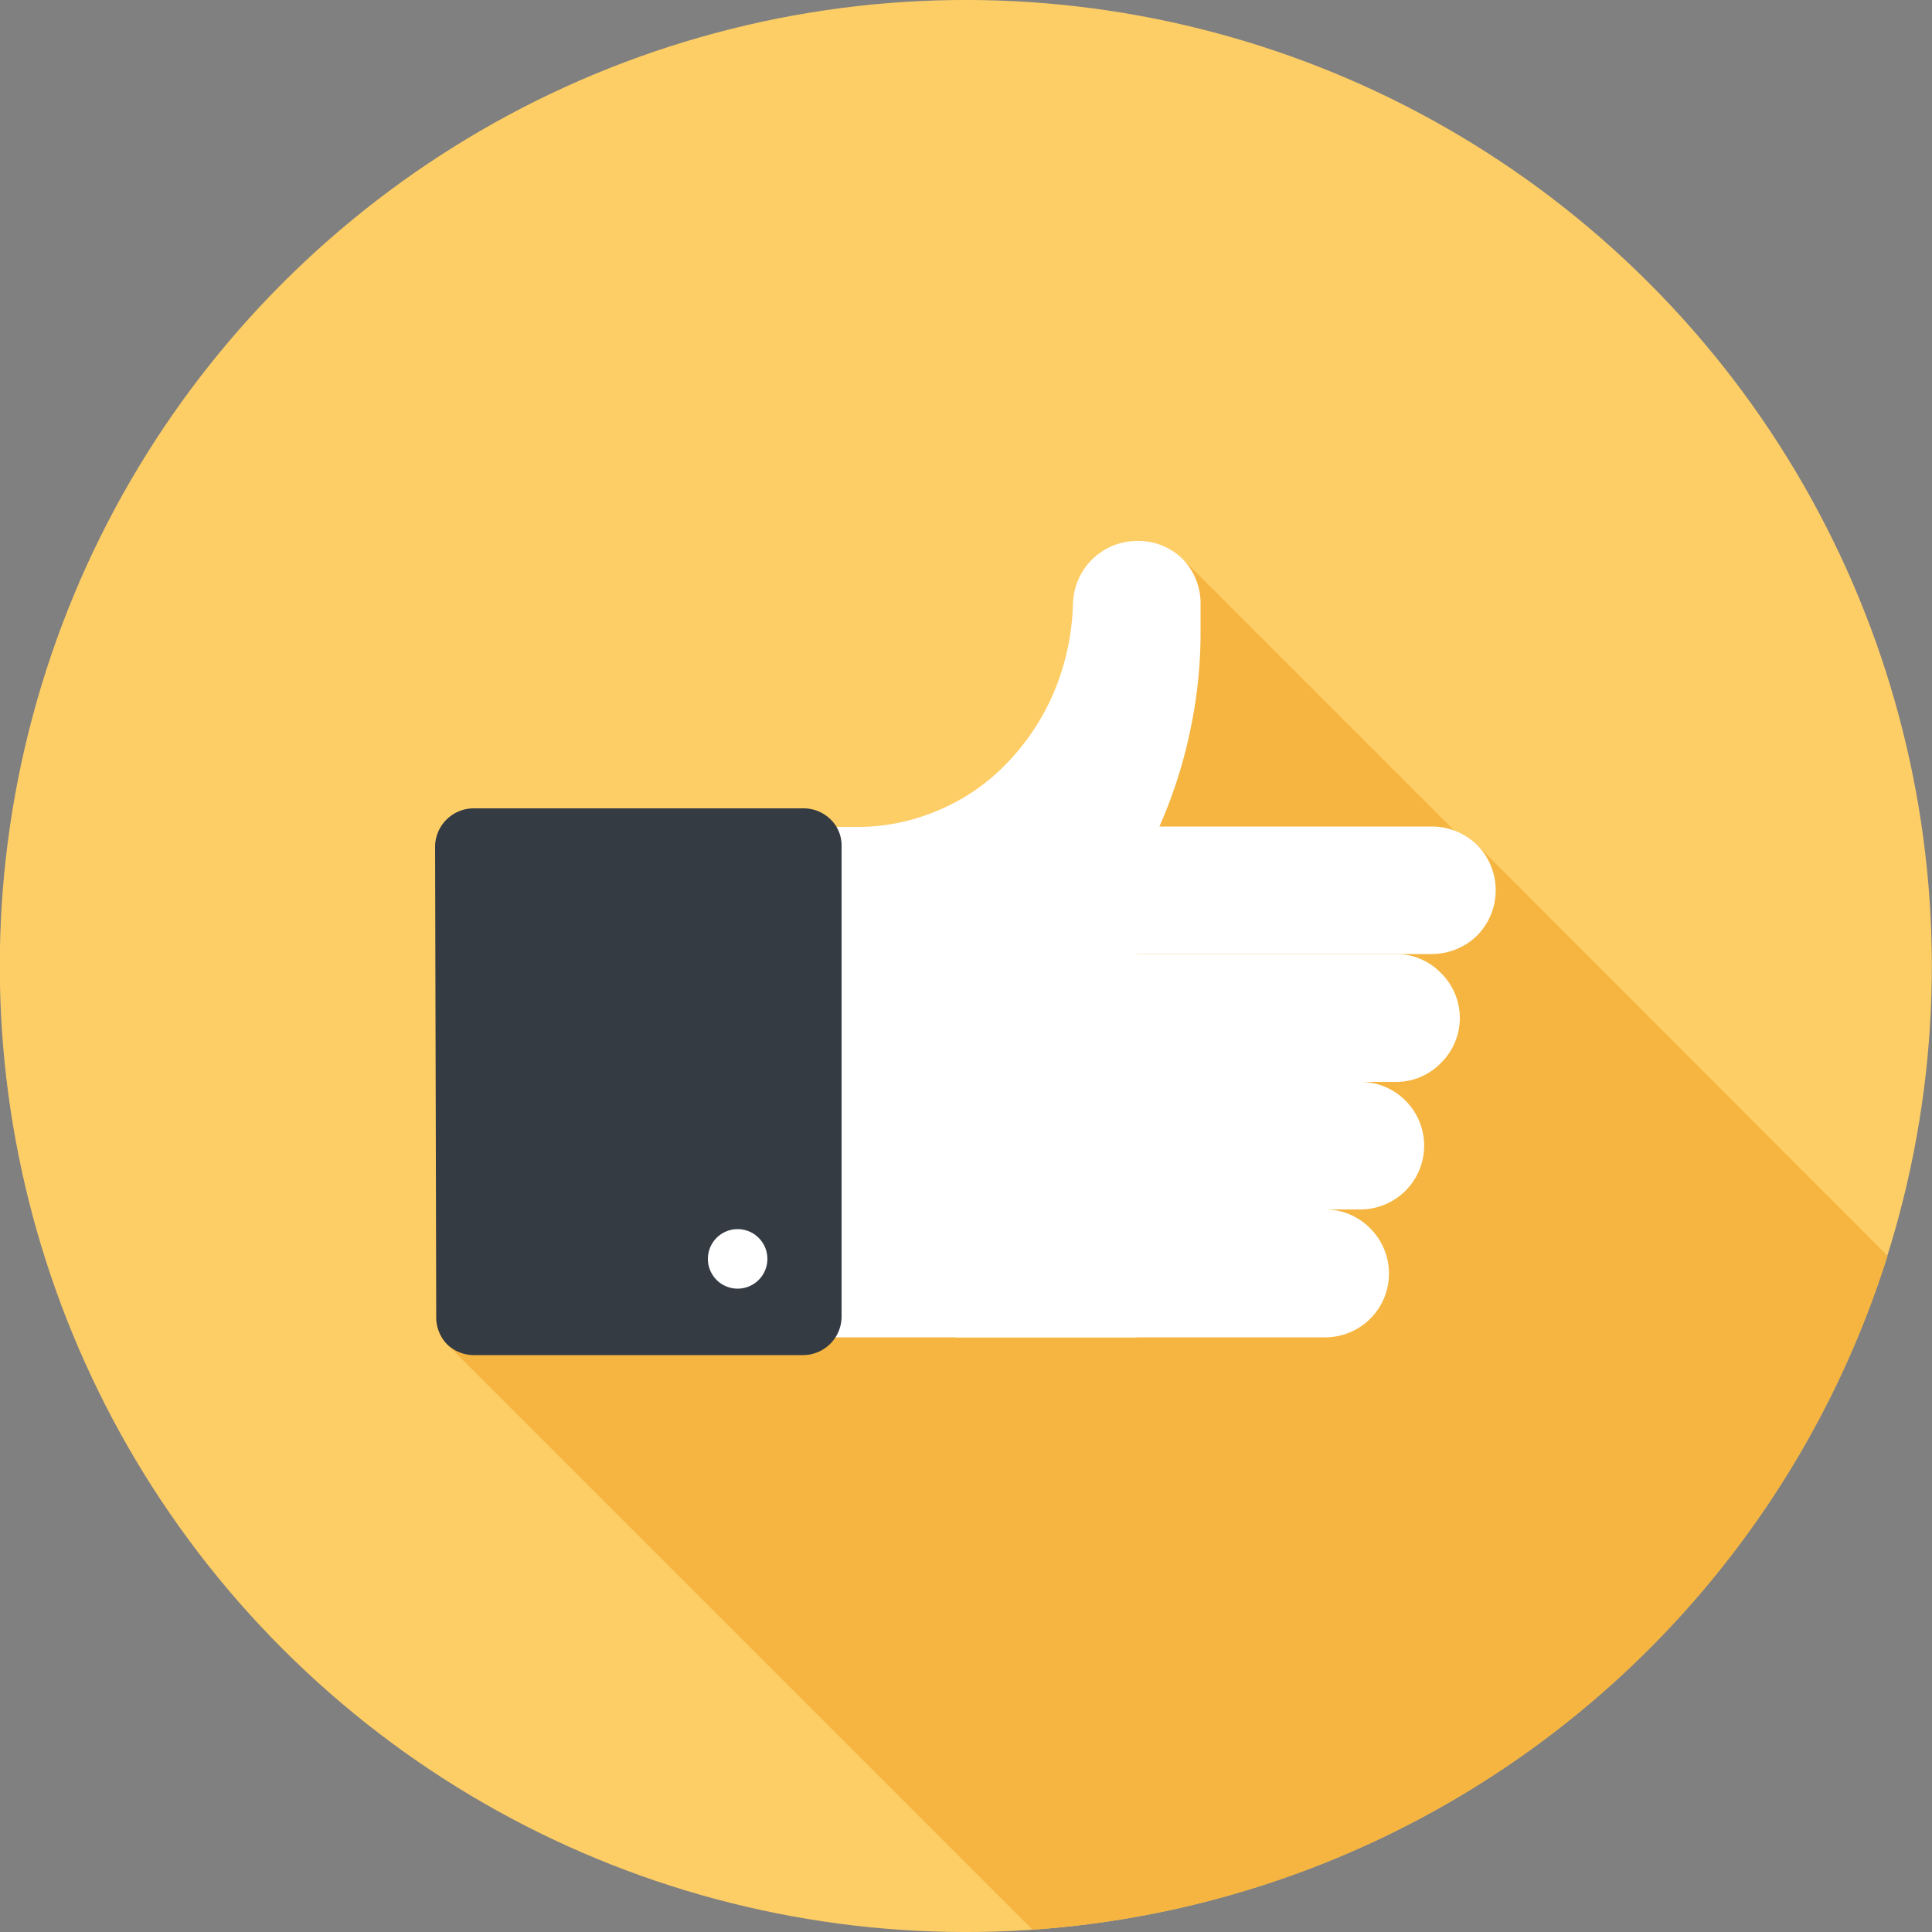
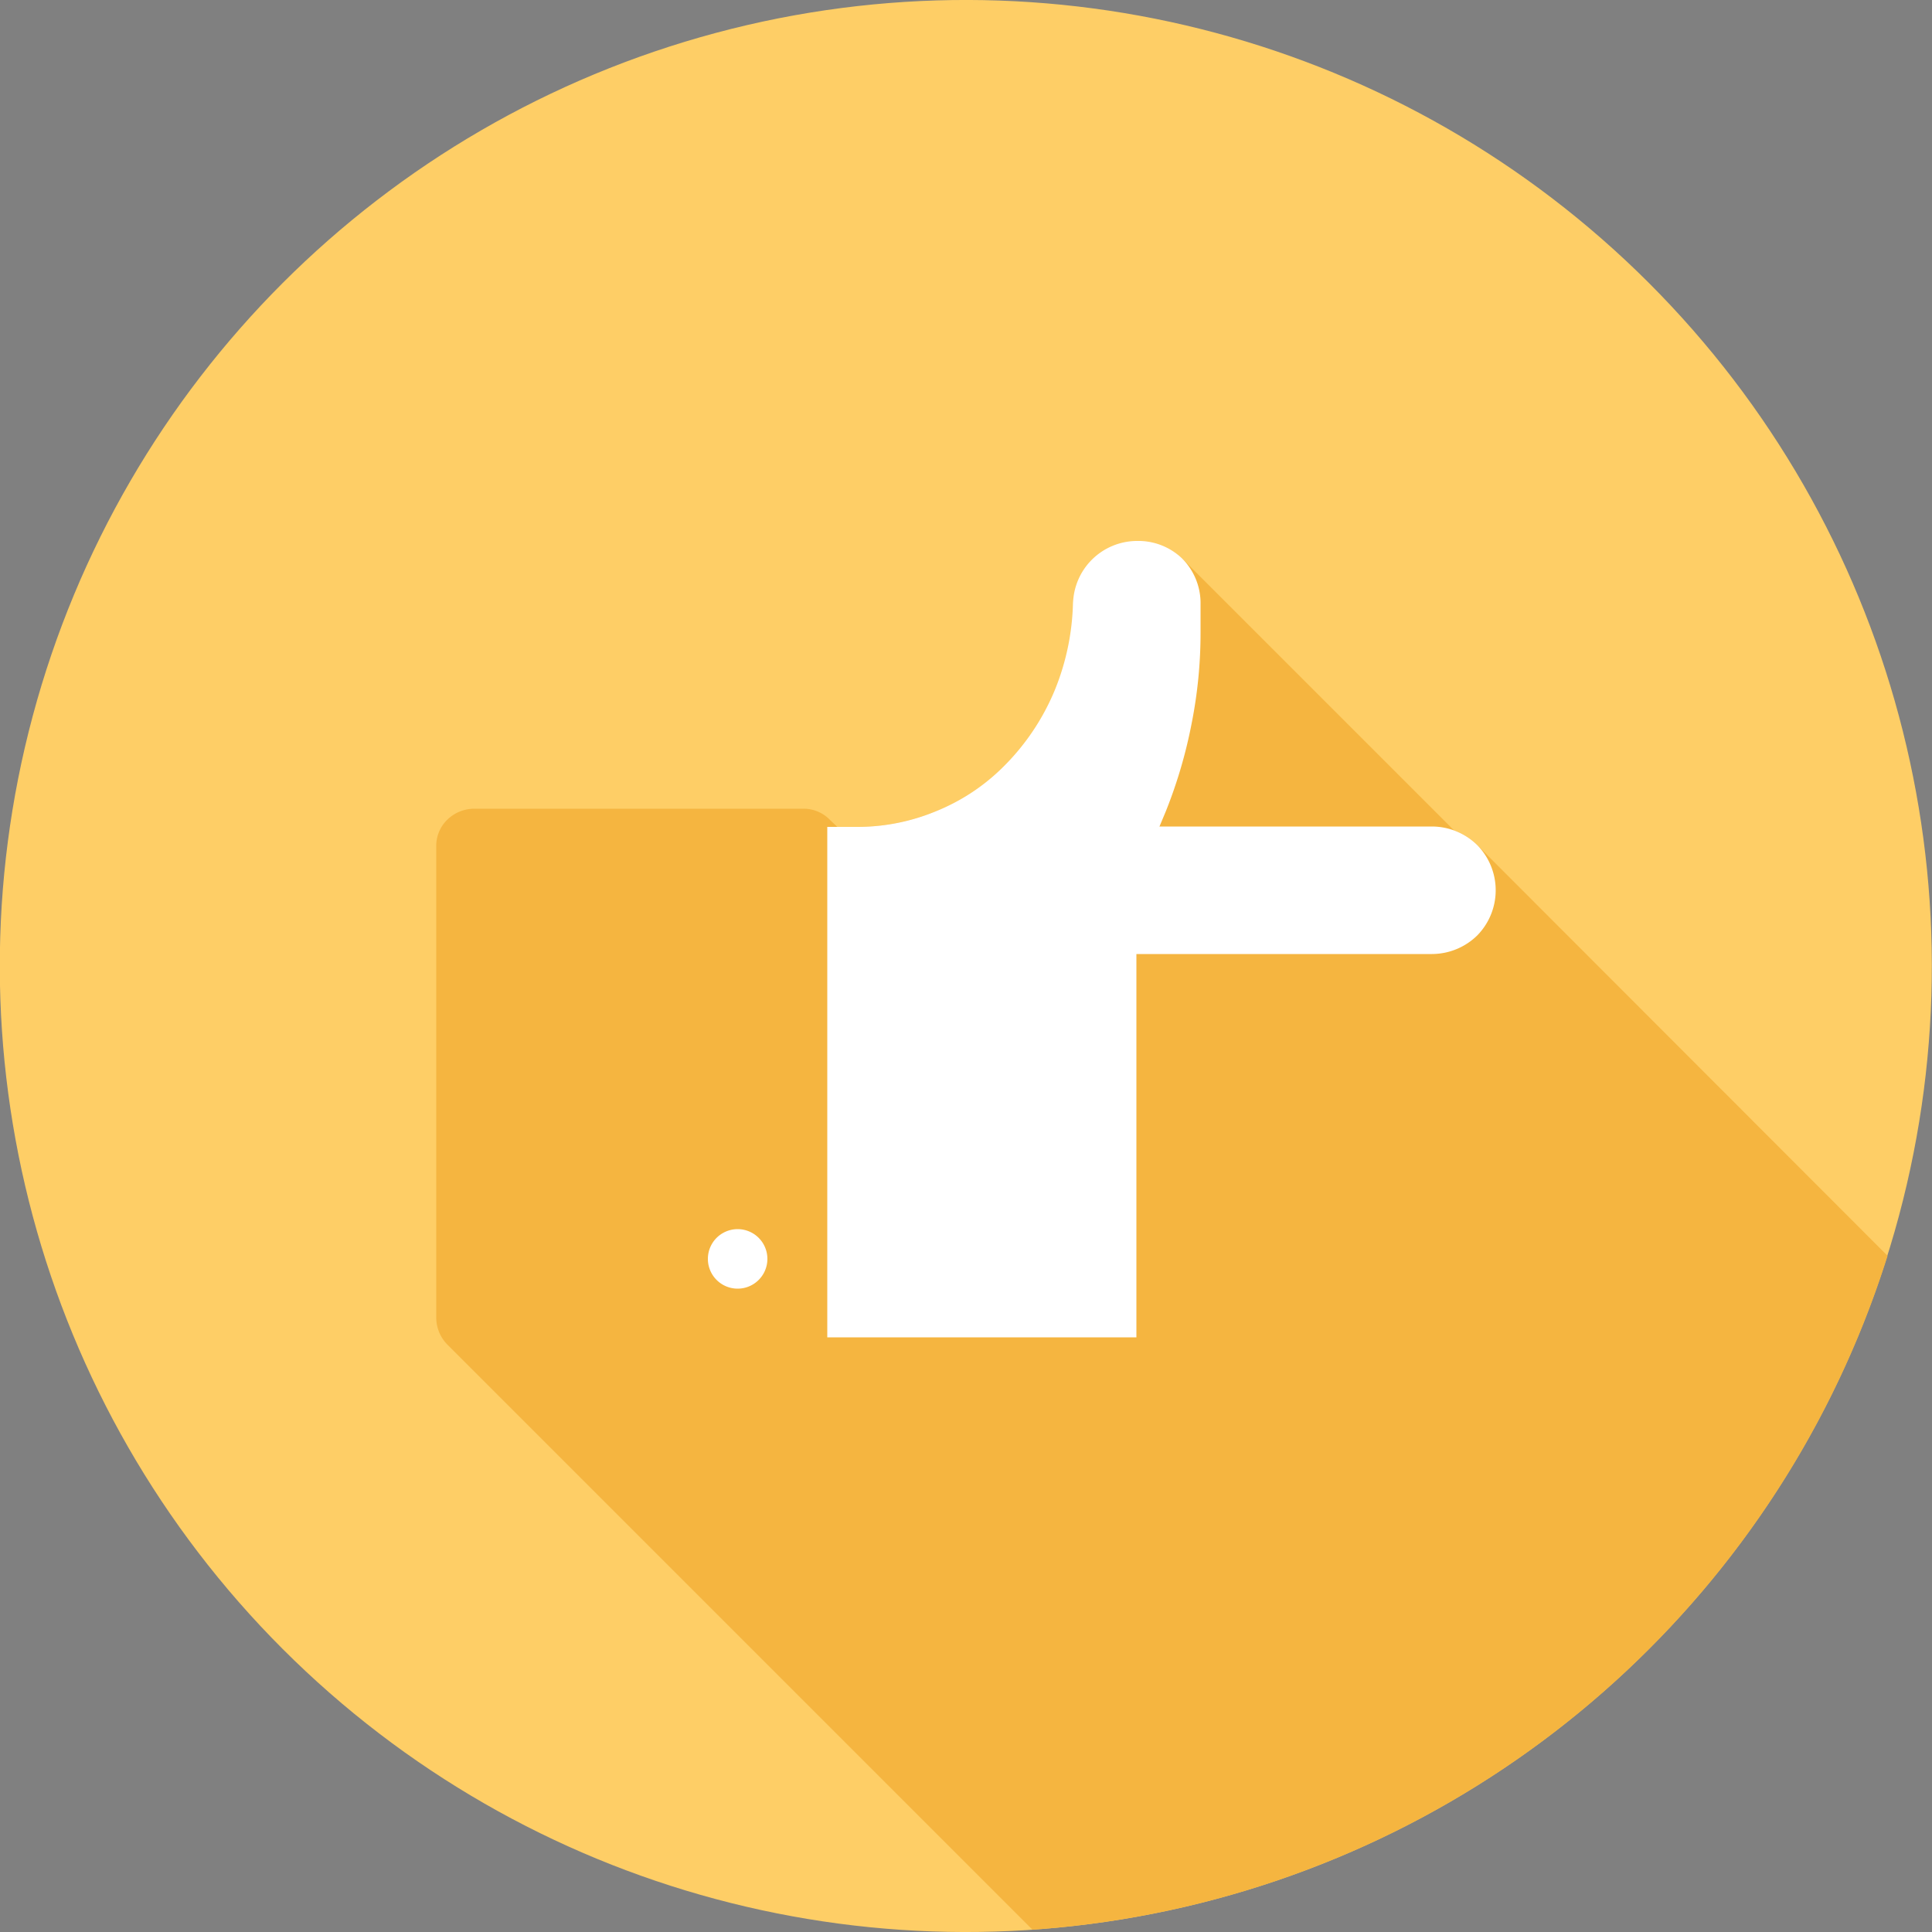
<svg xmlns="http://www.w3.org/2000/svg" id="Layer_1" data-name="Layer 1" viewBox="0 0 50 50">
  <rect x="0" y="0" width="50" height="50" fill="#808080" stroke="none" />
  <defs>
    <style>.cls-1{fill:#fece66;}.cls-2{fill:#f5b540;}.cls-3{fill:#fff;}.cls-4{fill:#343b43;}</style>
  </defs>
  <title>readiness-icon</title>
  <circle class="cls-1" cx="25" cy="25" r="25" transform="translate(-10.36 25) rotate(-45)" />
  <path class="cls-2" d="M48.85,32.5,38.23,21.87a1.74,1.74,0,0,0-.6-.38h0l-7-7h0a1.66,1.66,0,0,0-2.82,1.17v-.17a6.12,6.12,0,0,1-.48,2.4,5.88,5.88,0,0,1-1.35,2A5.22,5.22,0,0,1,24.21,21a5.35,5.35,0,0,1-2,.4h-.54l-.19-.18a.94.94,0,0,0-.68-.29H12.26a1,1,0,0,0-.69.29.94.94,0,0,0-.28.68V34.1a1,1,0,0,0,.28.69L26.72,49.94A25,25,0,0,0,48.85,32.5Z" />
  <path class="cls-3" d="M38.23,21.87a1.68,1.68,0,0,0-1.17-.48H29.25v3.3h7.81a1.68,1.68,0,0,0,1.17-.48,1.67,1.67,0,0,0,0-2.34Z" />
-   <path class="cls-3" d="M37.29,25.18a1.61,1.61,0,0,0-1.17-.49H27.74V28h8.38a1.61,1.61,0,0,0,1.17-.49,1.63,1.63,0,0,0,0-2.33Z" />
-   <path class="cls-3" d="M36.37,28.48A1.64,1.64,0,0,0,35.21,28h-9v3.3h9a1.65,1.65,0,0,0,1.16-2.82Z" />
-   <path class="cls-3" d="M35.46,31.79a1.63,1.63,0,0,0-1.17-.49H24.72v3.31h9.57a1.65,1.65,0,0,0,1.17-2.82Z" />
  <path class="cls-3" d="M30.59,14.45A1.64,1.64,0,0,0,29.42,14a1.66,1.66,0,0,0-1.65,1.65v-.17a6.34,6.34,0,0,1-.48,2.4,6.05,6.05,0,0,1-1.36,2A5.22,5.22,0,0,1,24.21,21a5.31,5.31,0,0,1-2,.4h-.8V34.61h8V22.82L30.17,21a12.47,12.47,0,0,0,.67-2.28,12,12,0,0,0,.23-2.37v-.7A1.64,1.64,0,0,0,30.59,14.45Z" />
-   <path class="cls-4" d="M11.29,34.1a1,1,0,0,0,.28.69,1,1,0,0,0,.69.28h8.52a1,1,0,0,0,1-1V21.89a.94.94,0,0,0-.28-.68,1,1,0,0,0-.69-.29H12.26a1,1,0,0,0-1,1Z" />
  <path class="cls-3" d="M19.86,32.58a.77.77,0,0,1-1.54,0,.77.77,0,0,1,1.54,0Z" />
</svg>